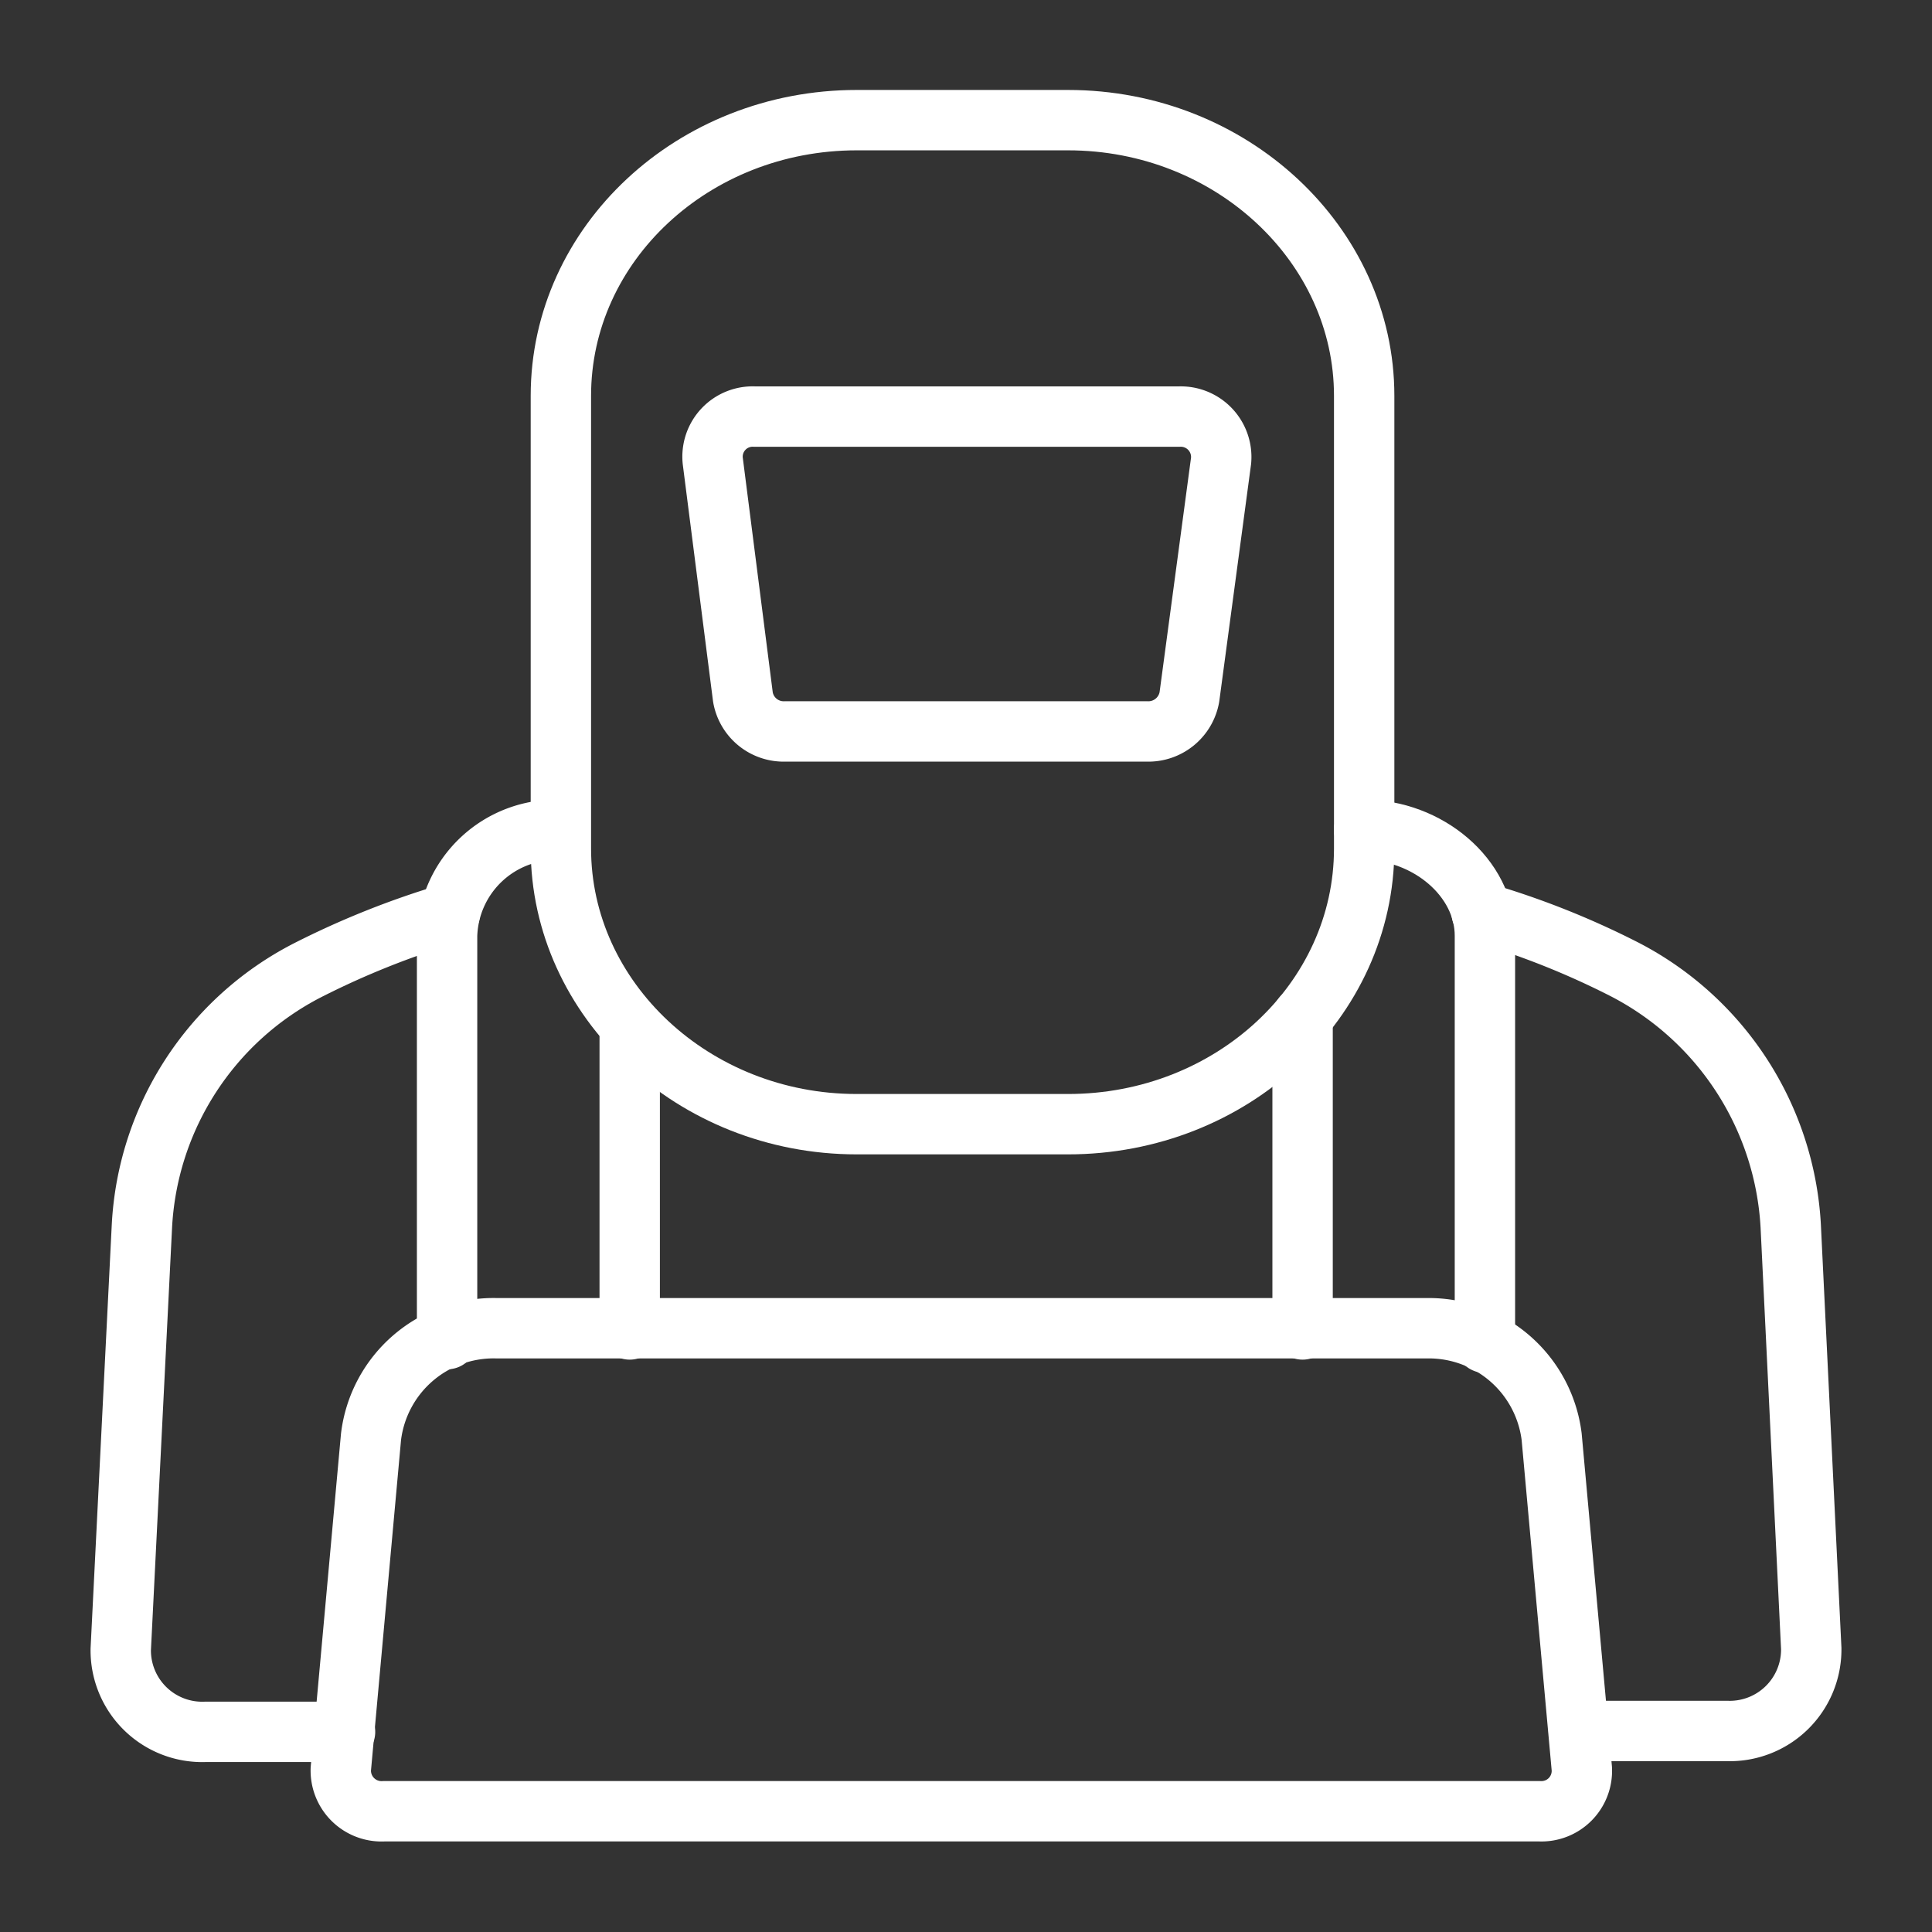
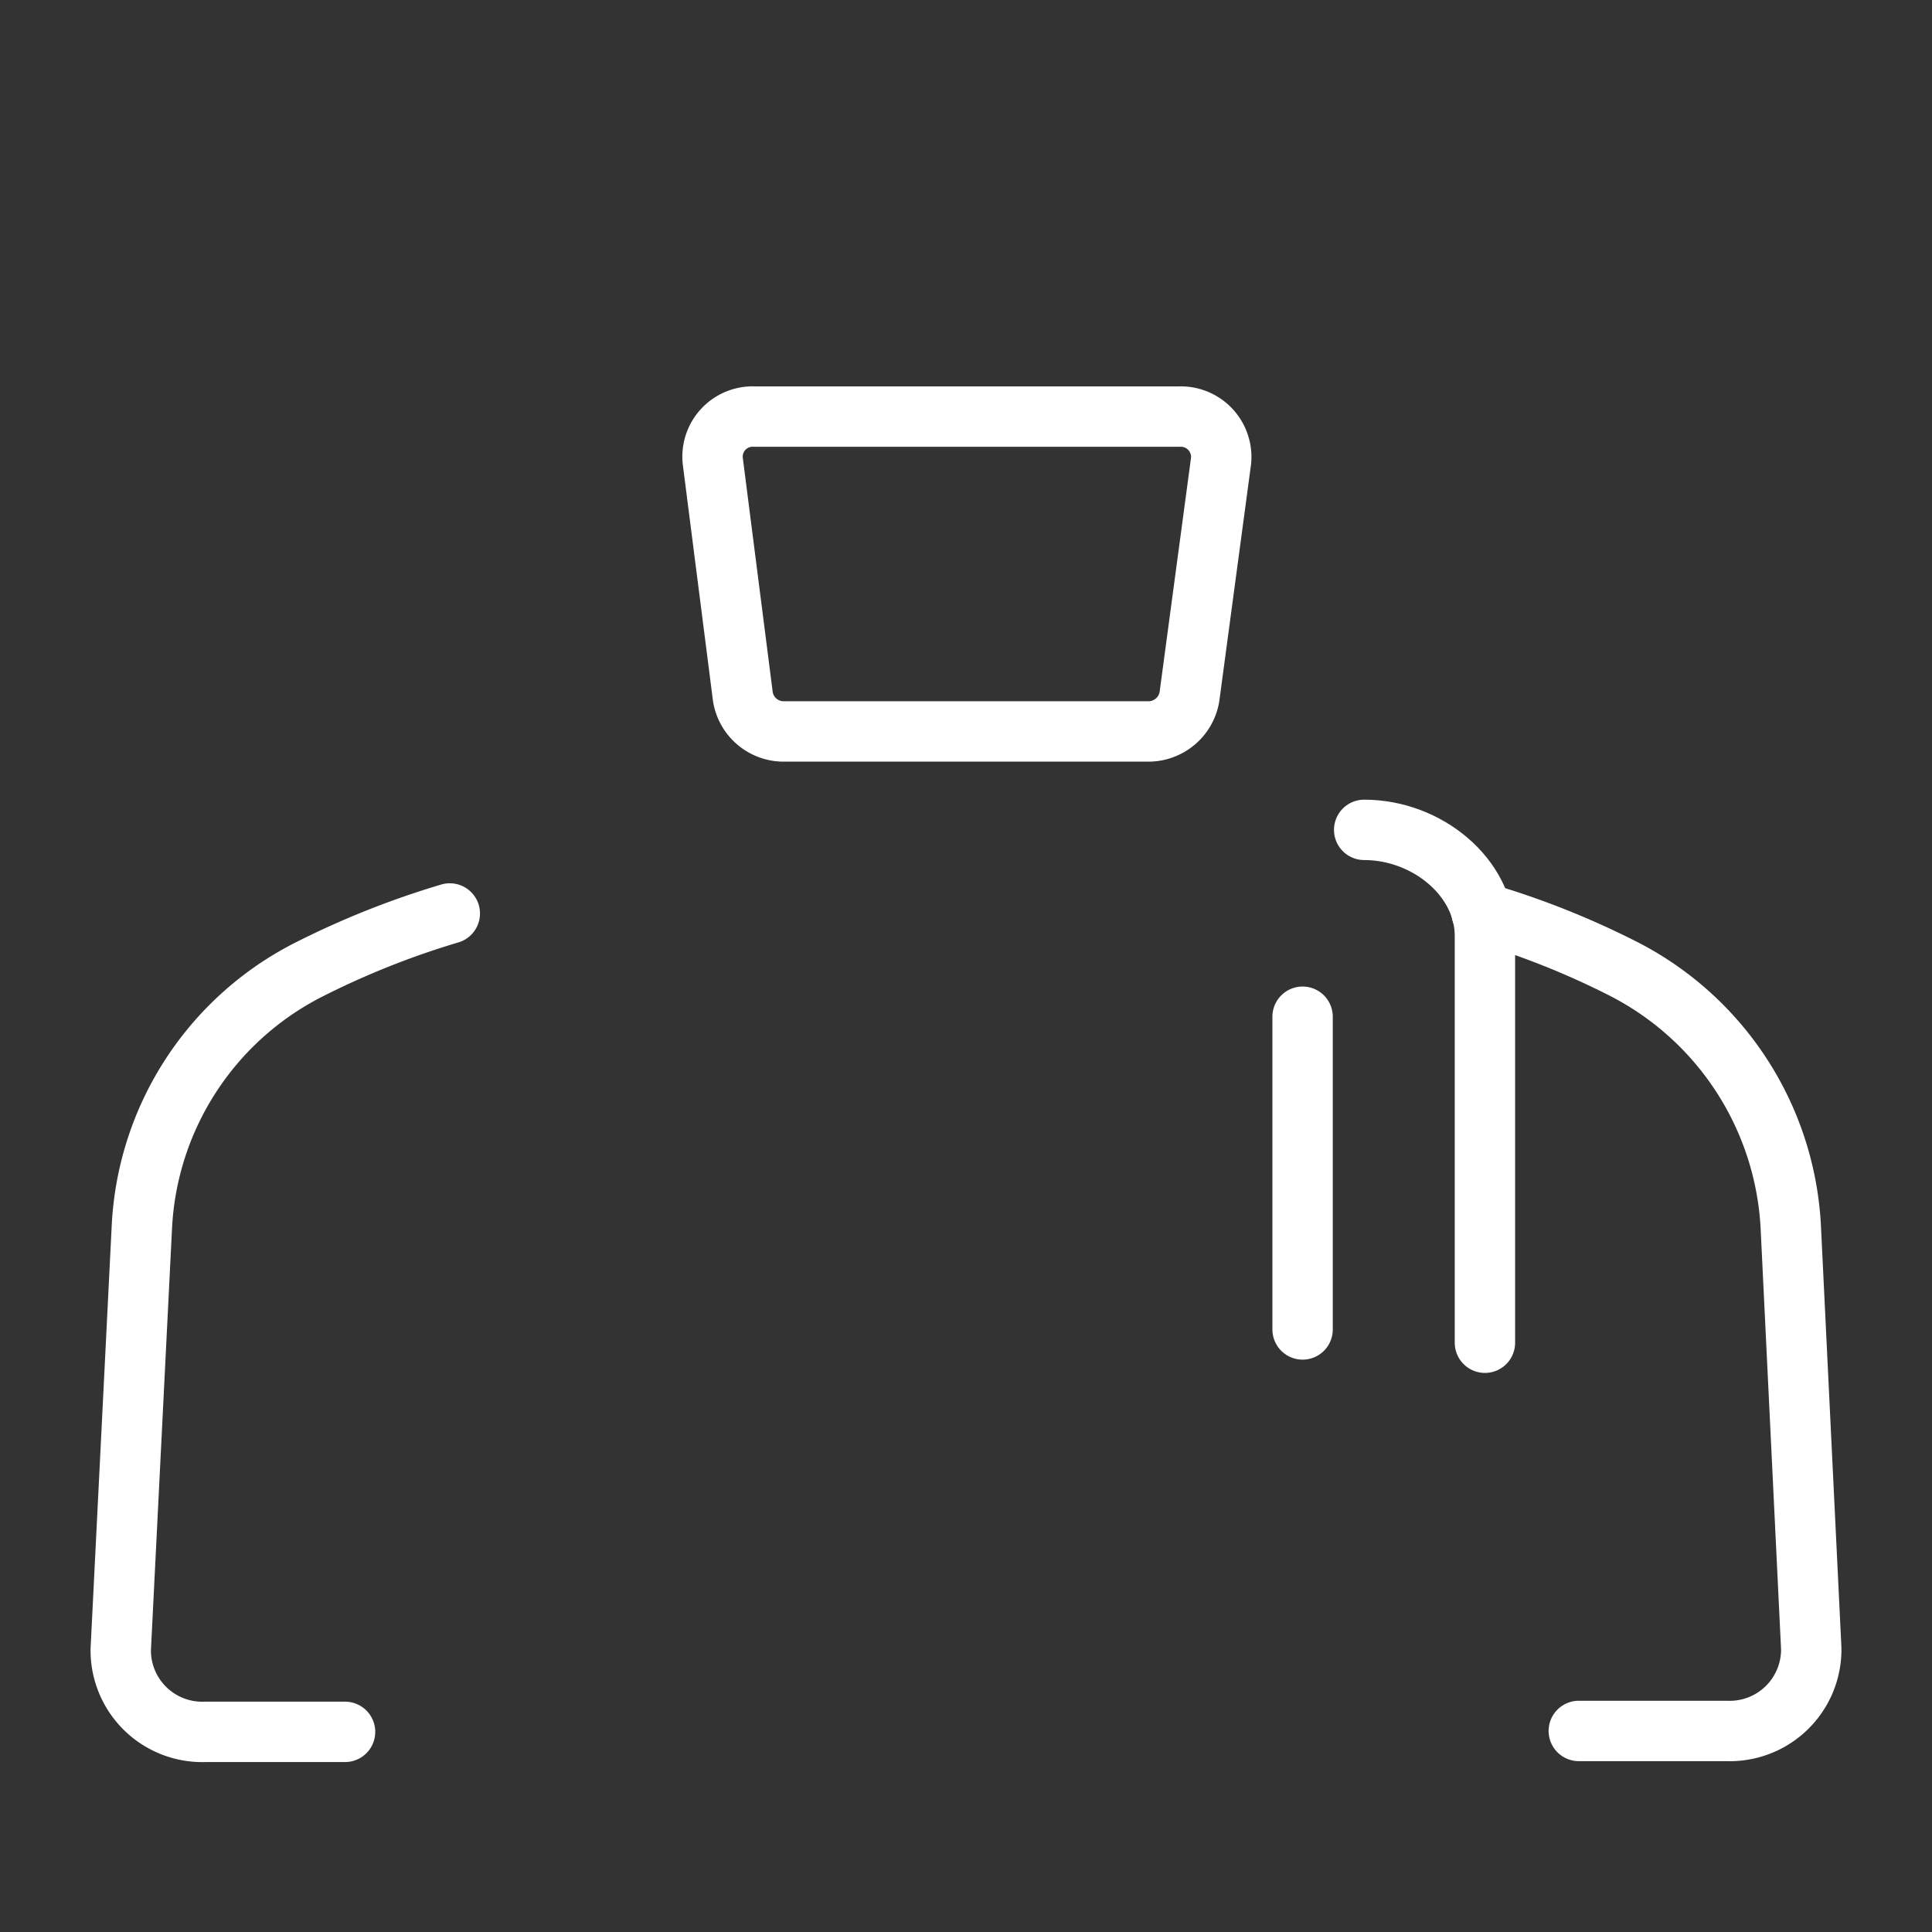
<svg xmlns="http://www.w3.org/2000/svg" id="icons" viewBox="0 0 64 64">
  <rect x="0" y="0" width="64" height="64" fill="#333333" stroke="none" />
  <defs fill="#ffffff000">
    <style>.cls-1{fill:none;stroke:#ffffff;stroke-linecap:round;stroke-linejoin:round;stroke-width:2px;}</style>
  </defs>
  <g id="welder">
-     <path class="cls-1" d="M14.81,44.36V31a3.61,3.61,0,0,1,3.73-3.51" fill="#ffffff000" />
-     <line class="cls-1" x1="20.86" y1="34.01" x2="20.86" y2="44.04" fill="#ffffff000" />
-     <path class="cls-1" d="M52.4,58.59l-1-11A4.1,4.1,0,0,0,47.25,44H16.47a4.09,4.09,0,0,0-4.18,3.6l-1,11A1.35,1.35,0,0,0,12.72,60H51A1.34,1.34,0,0,0,52.4,58.59Z" fill="#ffffff000" />
    <path class="cls-1" d="M11.43,57.37H6.8A2.7,2.7,0,0,1,4,54.64l.7-14a10.12,10.12,0,0,1,5.47-8.49,28,28,0,0,1,4.73-1.89" fill="#ffffff000" />
    <path class="cls-1" d="M49.19,44.48V31c0-1.94-1.92-3.51-4-3.51" fill="#ffffff000" />
    <line class="cls-1" x1="43.15" y1="33.68" x2="43.15" y2="44.04" fill="#ffffff000" />
    <path class="cls-1" d="M49.08,30.23a27.18,27.18,0,0,1,4.75,1.89,10.2,10.2,0,0,1,5.49,8.49l.68,14a2.7,2.7,0,0,1-2.8,2.73H52.3" fill="#ffffff000" />
    <path class="cls-1" d="M25,13.8H39.06a1.34,1.34,0,0,1,1.39,1.46L39.4,23.09A1.38,1.38,0,0,1,38,24.23H26a1.37,1.37,0,0,1-1.39-1.14l-1-7.83A1.33,1.33,0,0,1,25,13.8Z" fill="#ffffff000" />
-     <path class="cls-1" d="M45.19,28.11v-15c0-5-4.39-9.13-9.81-9.13h-7c-5.41,0-9.8,4.09-9.8,9.13v15c0,5,4.39,9.13,9.8,9.13h7C40.8,37.24,45.19,33.15,45.19,28.11Z" fill="#ffffff000" />
  </g>
</svg>